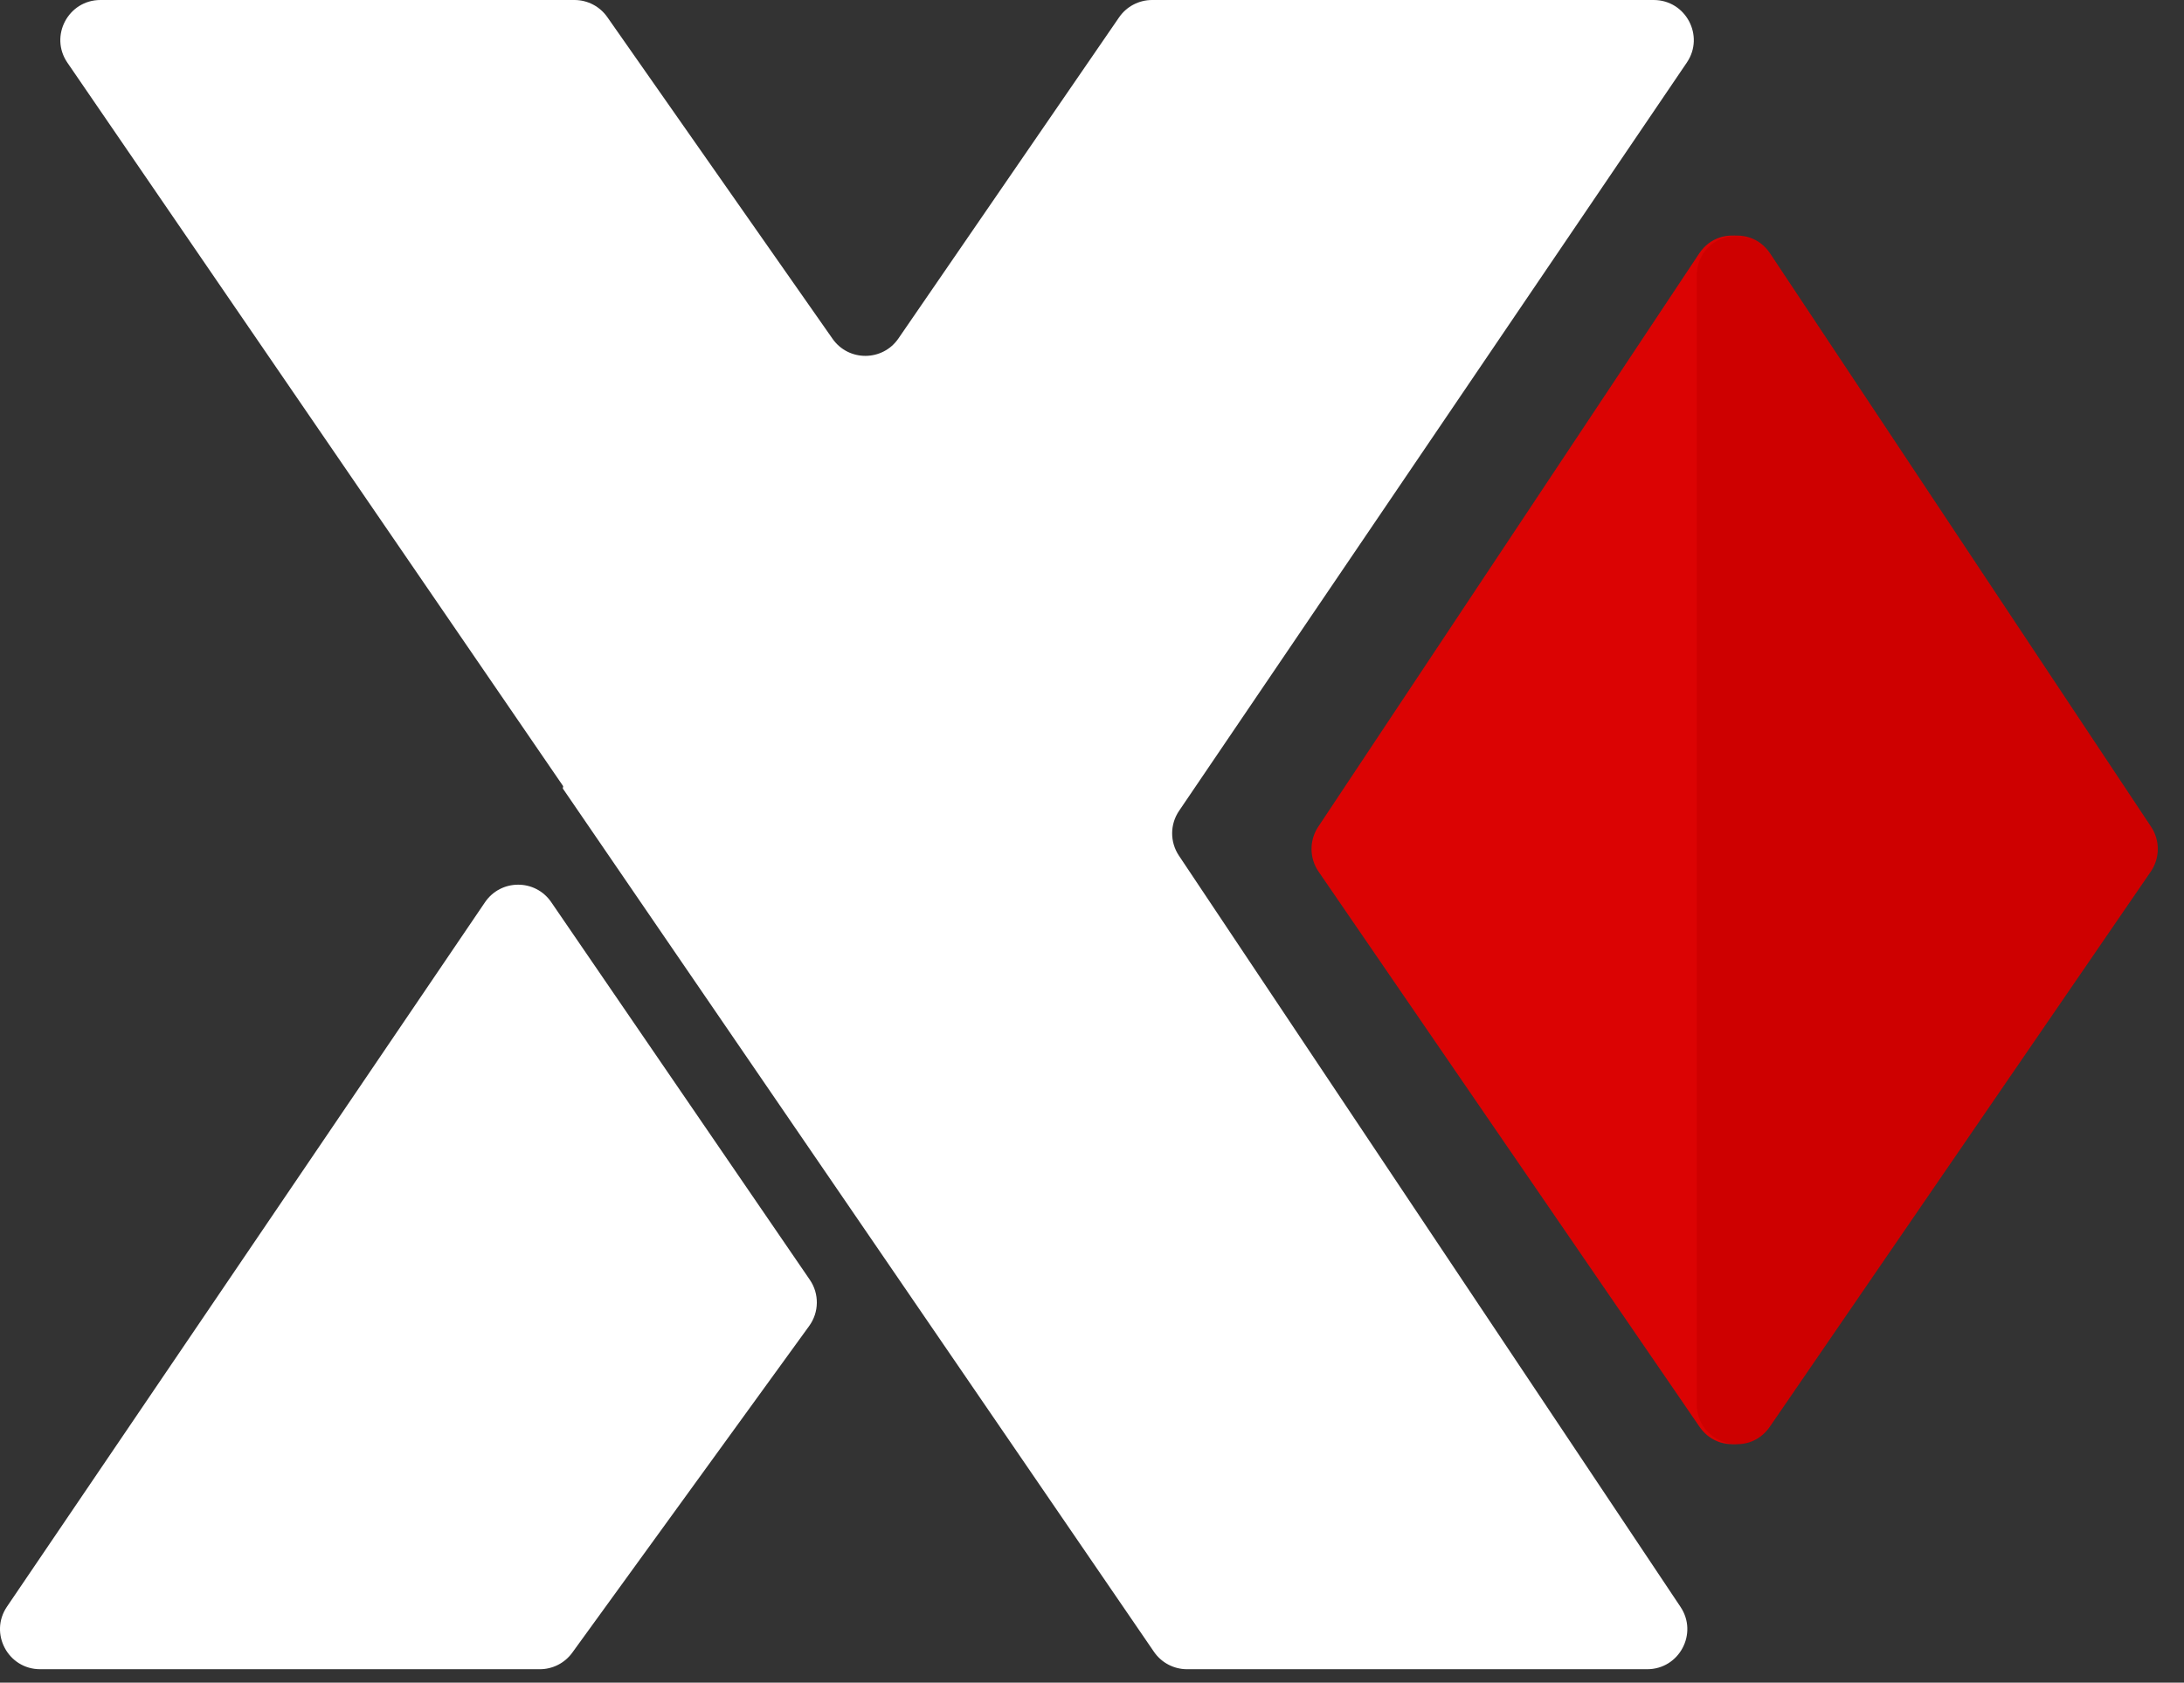
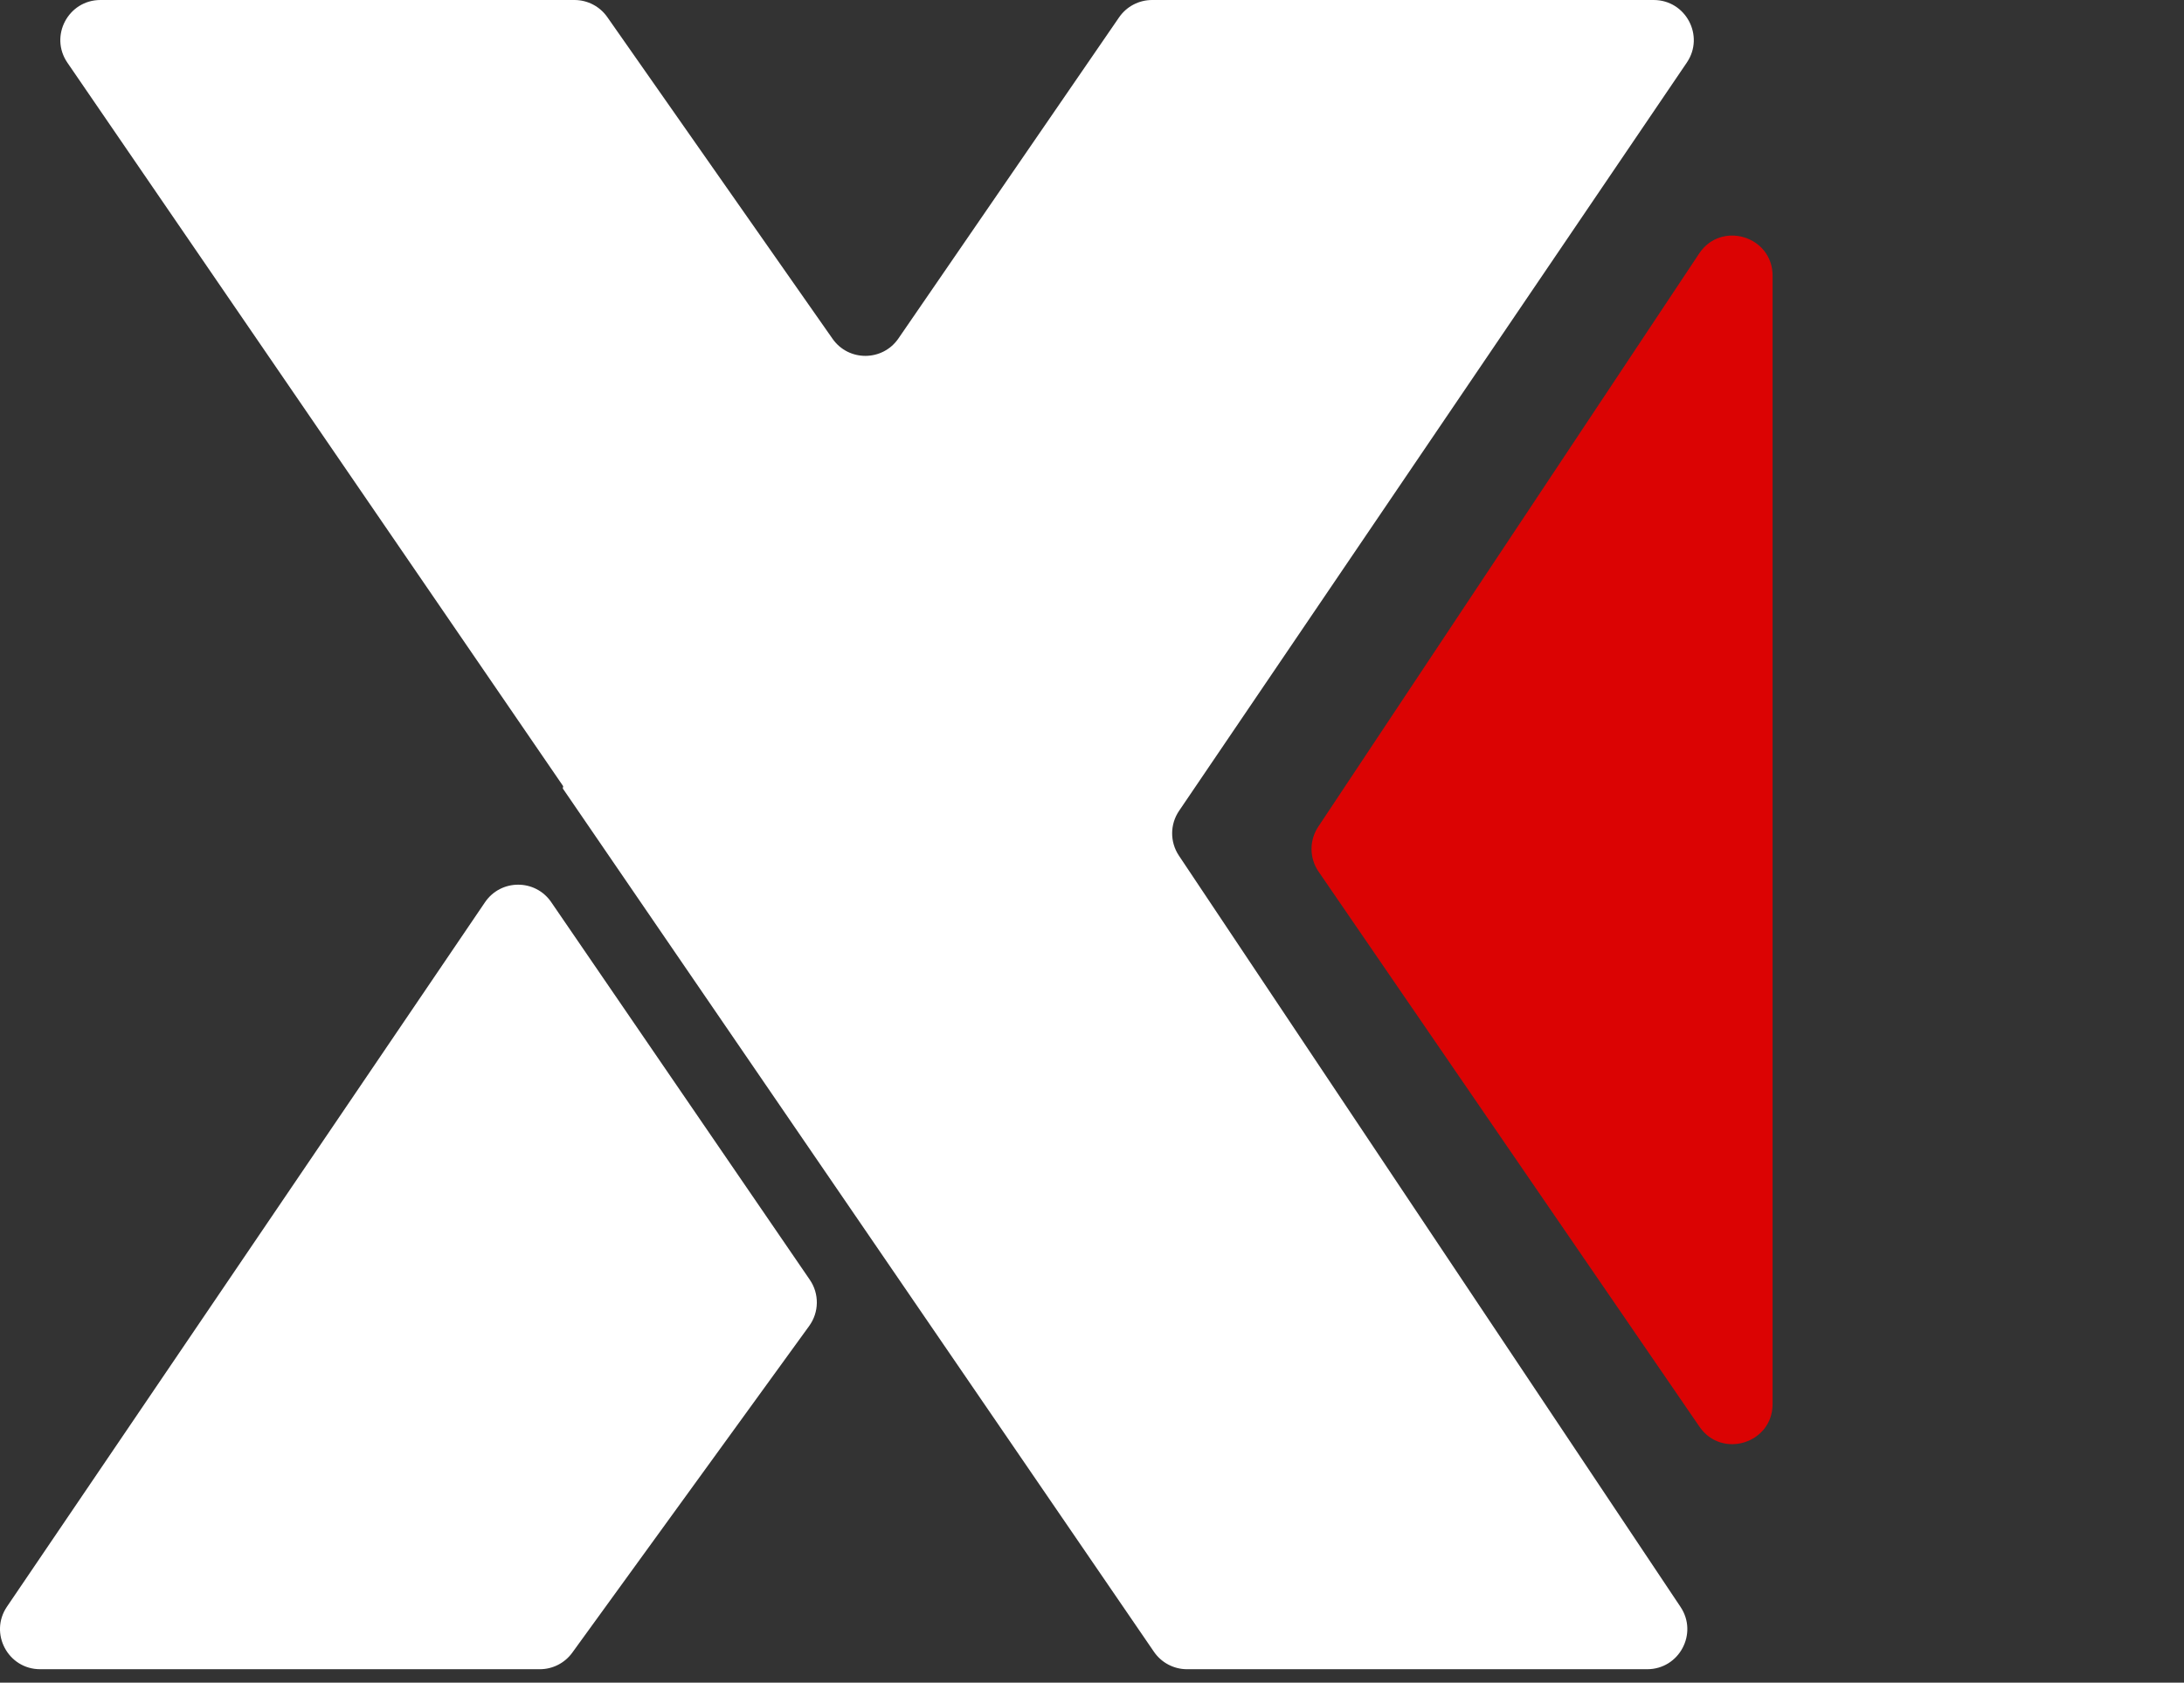
<svg xmlns="http://www.w3.org/2000/svg" width="109" height="84" viewBox="0 0 109 84" fill="none">
  <rect x="0" y="0" width="109" height="84" fill="#333333" stroke="none" />
  <path fill-rule="evenodd" clip-rule="evenodd" d="M82.209 83.329C83.807 83.329 84.76 81.547 83.872 80.218L58.836 42.712C58.385 42.035 58.388 41.153 58.845 40.479L84.187 3.123C85.088 1.795 84.137 0 82.532 0H57.5C56.841 0 56.224 0.324 55.851 0.867L44.838 16.898C44.047 18.048 42.351 18.056 41.551 16.912L30.309 0.853C29.935 0.318 29.323 0 28.671 0H5.014C3.405 0 2.454 1.803 3.364 3.13L28.098 39.233C28.112 39.254 28.112 39.282 28.098 39.304C28.083 39.326 28.083 39.354 28.098 39.375L57.591 82.458C57.964 83.003 58.581 83.329 59.241 83.329H82.209ZM40.417 63.889C40.895 64.586 40.882 65.508 40.386 66.192L28.562 82.502C28.186 83.021 27.584 83.329 26.943 83.329H2.003C0.399 83.329 -0.553 81.534 0.348 80.206L24.205 45.042C24.997 43.875 26.714 43.872 27.51 45.035L40.417 63.889Z" fill="white" />
  <path d="M65.807 43.512C65.345 42.839 65.339 41.953 65.79 41.273L84.802 12.657C85.897 11.007 88.467 11.783 88.467 13.764L88.467 70.091C88.467 72.056 85.93 72.843 84.818 71.223L65.807 43.512Z" fill="#DB0303" />
-   <path d="M107.342 43.512C107.803 42.839 107.81 41.953 107.358 41.273L88.347 12.657C87.251 11.007 84.681 11.783 84.681 13.764L84.681 70.091C84.681 72.056 87.219 72.843 88.33 71.223L107.342 43.512Z" fill="#CE0000" />
</svg>